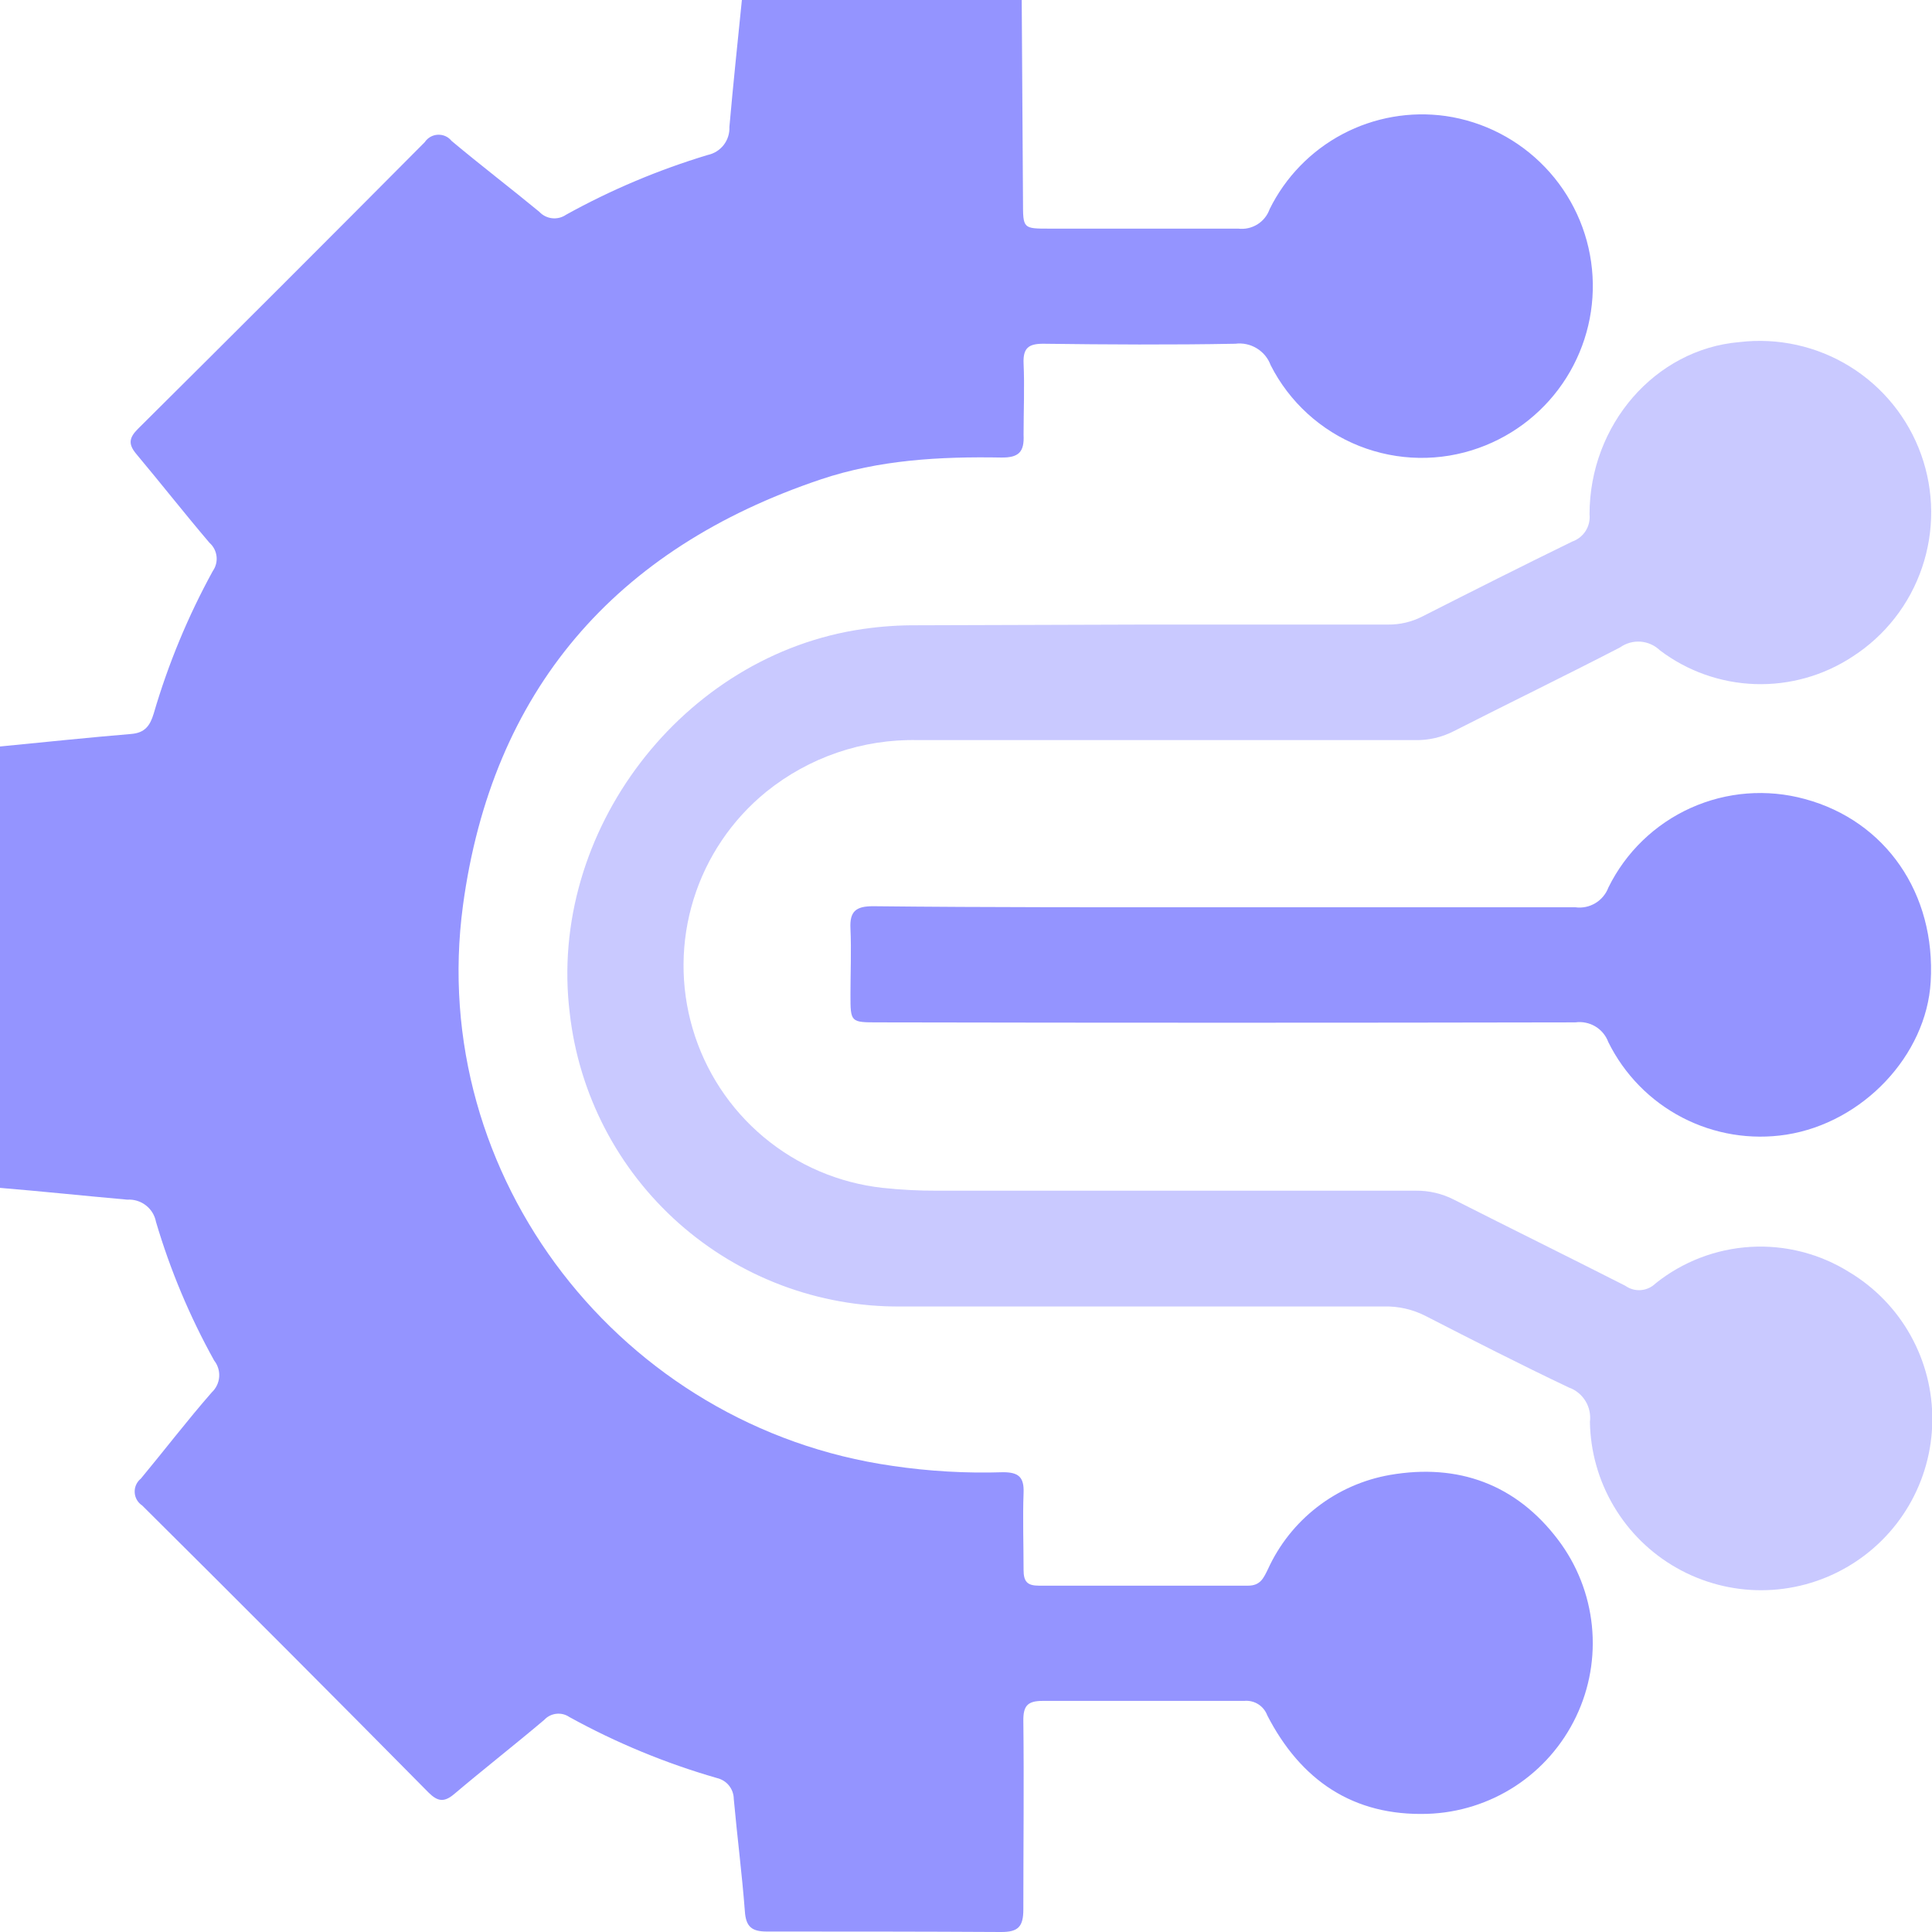
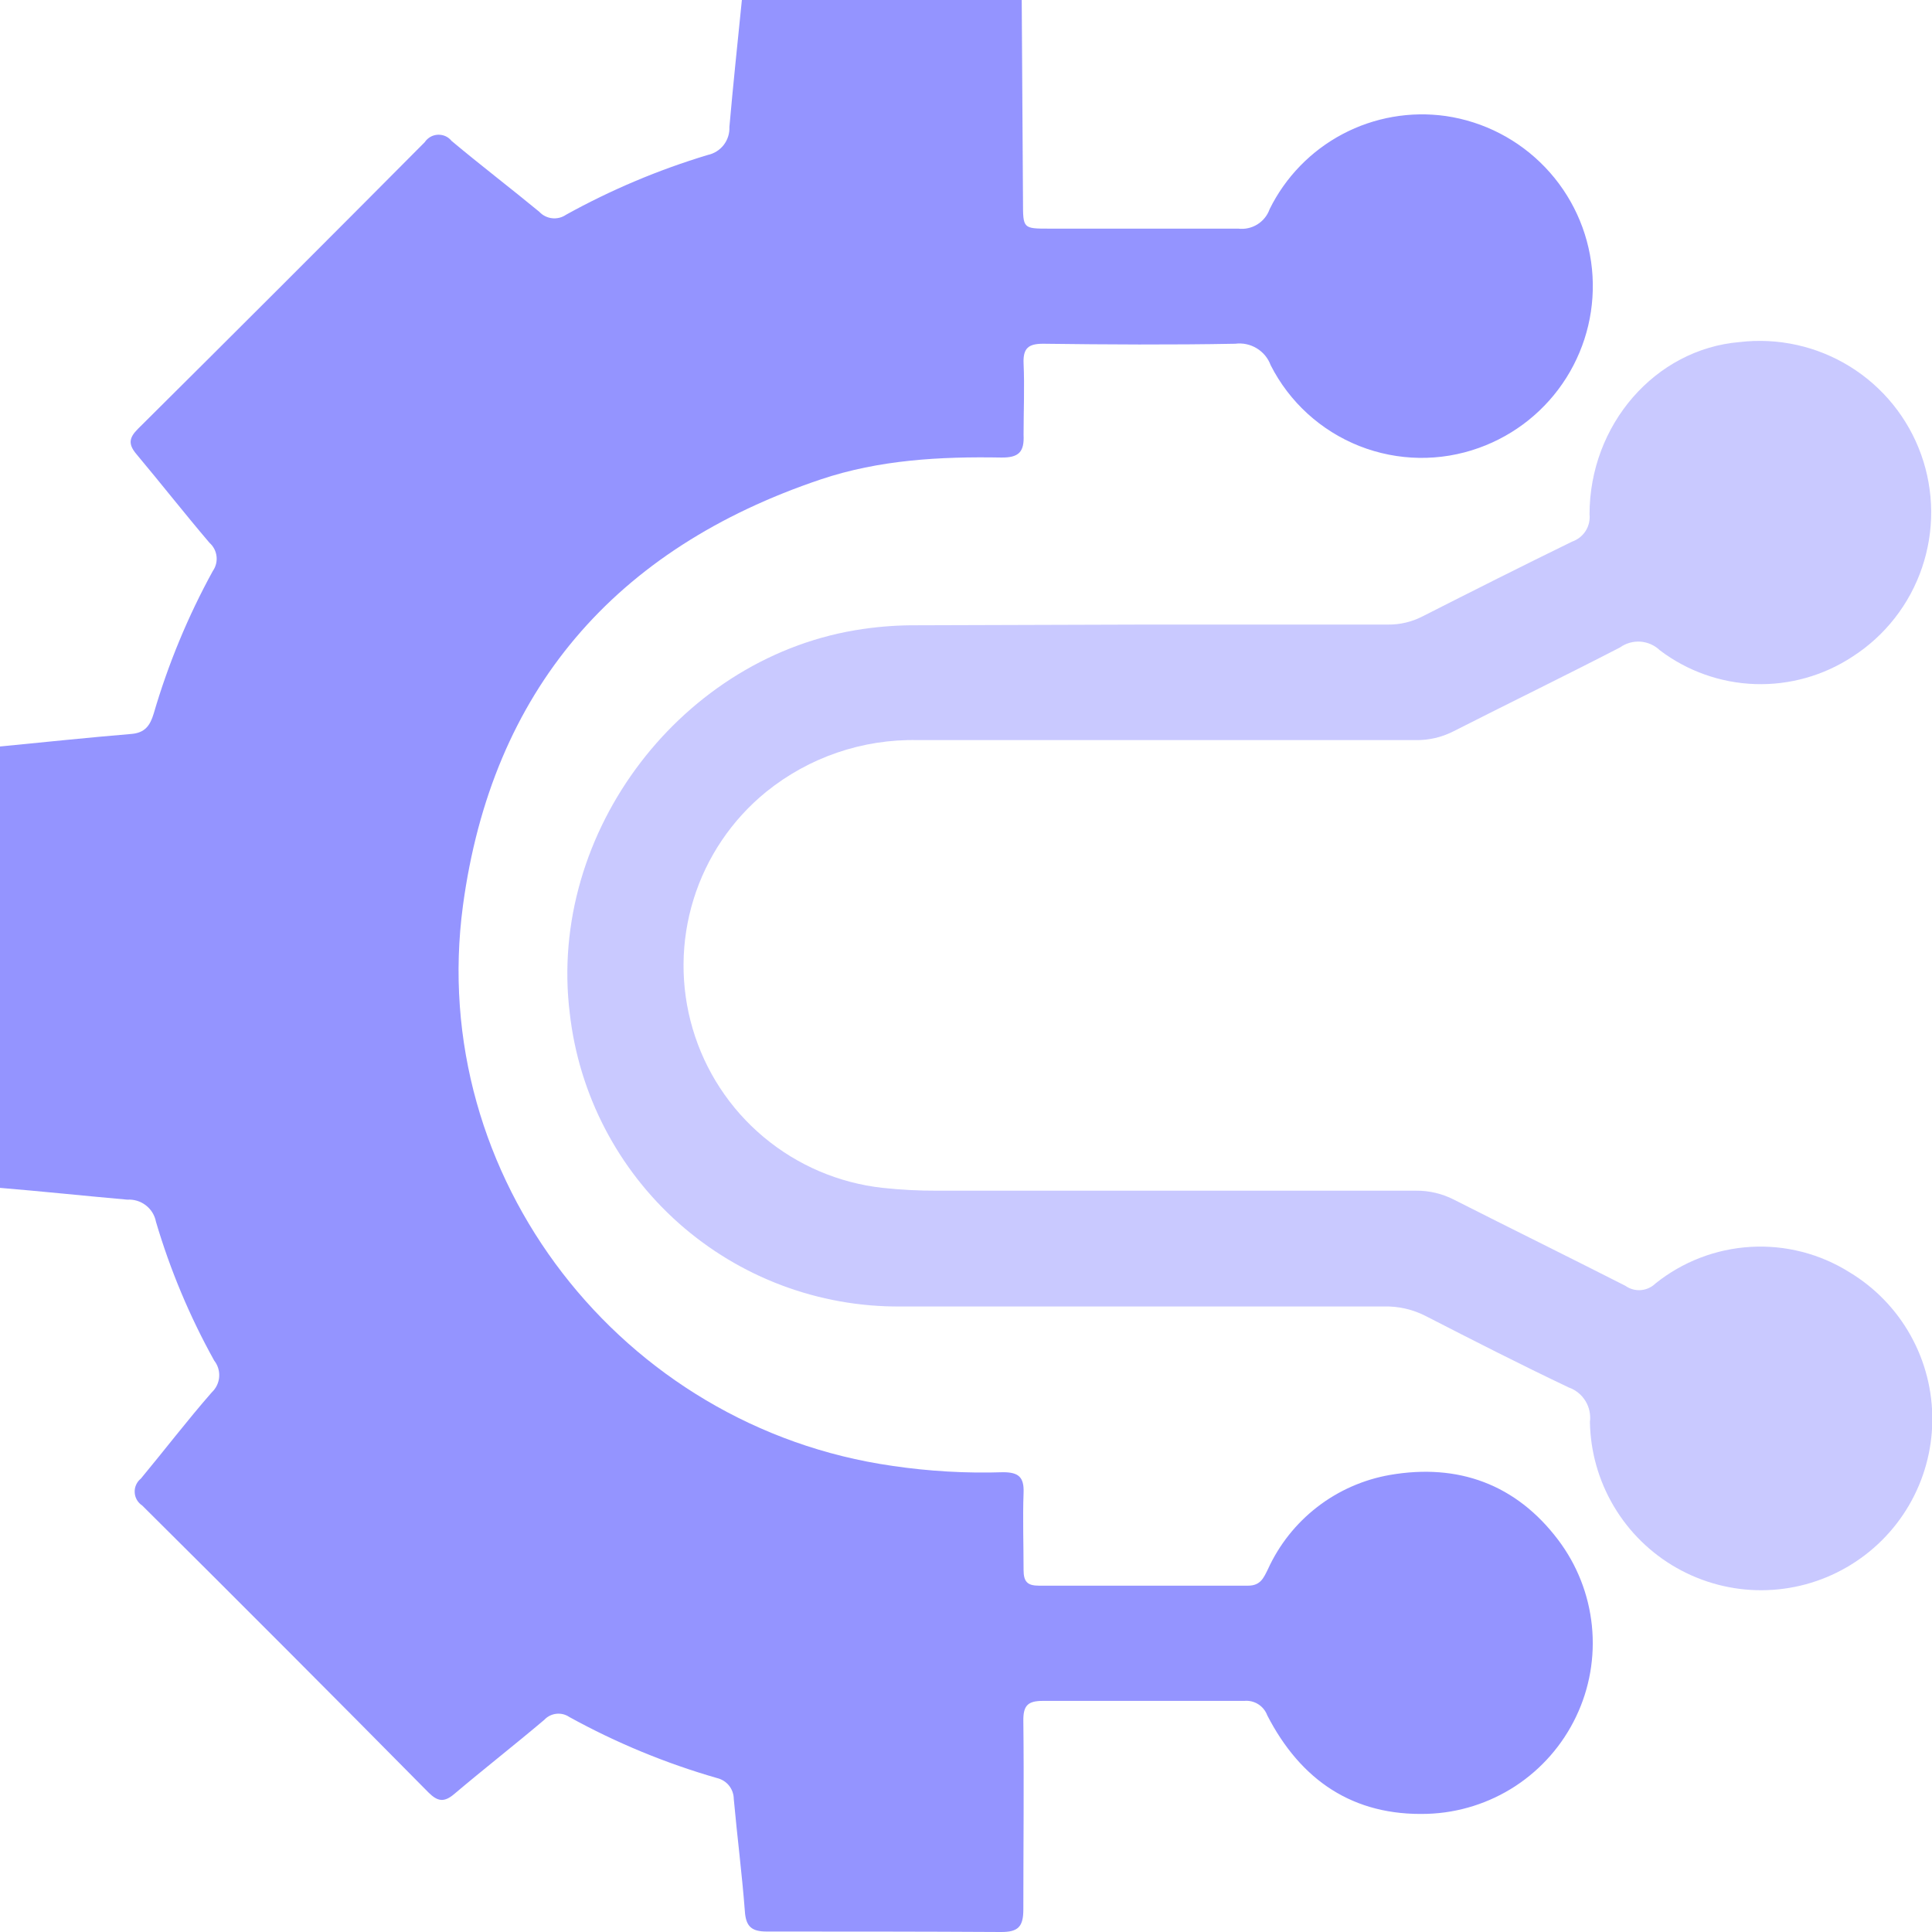
<svg xmlns="http://www.w3.org/2000/svg" width="50" height="50" viewBox="0 0 50 50" fill="none">
  <g clip-path="url(#clip0_450_608)">
    <path d="M26.442 5.96698e-06C26.454 1.737 26.465 3.477 26.475 5.218C26.475 5.917 26.475 5.917 27.159 5.917C28.784 5.917 30.412 5.917 32.046 5.917C32.218 5.938 32.392 5.899 32.54 5.808C32.688 5.716 32.8 5.577 32.858 5.413C33.267 4.583 33.929 3.902 34.748 3.469C35.566 3.037 36.501 2.873 37.417 3.003C38.399 3.146 39.304 3.614 39.989 4.331C40.675 5.048 41.101 5.973 41.2 6.96C41.299 7.947 41.065 8.939 40.536 9.778C40.007 10.617 39.212 11.255 38.279 11.59C37.274 11.953 36.171 11.935 35.178 11.542C34.184 11.148 33.369 10.405 32.885 9.452C32.818 9.269 32.691 9.115 32.524 9.014C32.358 8.913 32.162 8.871 31.969 8.896C30.311 8.927 28.653 8.917 26.994 8.896C26.613 8.896 26.475 9.015 26.49 9.4C26.518 10.011 26.49 10.637 26.49 11.254C26.512 11.694 26.368 11.847 25.913 11.841C24.331 11.813 22.755 11.899 21.244 12.406C15.917 14.196 12.732 17.874 11.981 23.437C11.037 30.464 16.088 36.934 23.091 37.936C24.04 38.077 25 38.132 25.959 38.101C26.359 38.101 26.506 38.226 26.49 38.633C26.466 39.295 26.49 39.965 26.49 40.63C26.49 40.936 26.591 41.037 26.887 41.037C28.692 41.037 30.497 41.037 32.299 41.037C32.623 41.037 32.702 40.835 32.812 40.615C33.1 39.981 33.539 39.427 34.09 39.001C34.641 38.575 35.287 38.291 35.973 38.171C37.738 37.866 39.238 38.413 40.325 39.852C40.814 40.498 41.116 41.267 41.198 42.074C41.28 42.881 41.139 43.695 40.789 44.426C40.44 45.158 39.896 45.78 39.218 46.224C38.539 46.667 37.752 46.916 36.941 46.942C35.017 47.003 33.661 46.071 32.797 44.394C32.753 44.275 32.671 44.173 32.563 44.105C32.455 44.037 32.328 44.007 32.201 44.019C30.464 44.019 28.723 44.019 26.985 44.019C26.591 44.019 26.481 44.15 26.484 44.529C26.503 46.154 26.484 47.779 26.484 49.416C26.484 49.866 26.347 50.003 25.904 50C23.879 49.988 21.86 49.988 19.845 49.988C19.454 49.988 19.304 49.862 19.277 49.465C19.203 48.494 19.078 47.526 18.99 46.557C18.989 46.431 18.945 46.309 18.867 46.211C18.788 46.113 18.679 46.045 18.556 46.016C17.228 45.634 15.946 45.104 14.736 44.437C14.636 44.369 14.516 44.339 14.397 44.353C14.277 44.366 14.167 44.422 14.085 44.51C13.315 45.161 12.521 45.781 11.752 46.432C11.495 46.649 11.327 46.624 11.095 46.395C8.632 43.902 6.16 41.425 3.68 38.962C3.623 38.925 3.576 38.875 3.542 38.816C3.508 38.757 3.489 38.691 3.486 38.623C3.482 38.555 3.495 38.487 3.523 38.425C3.551 38.363 3.593 38.309 3.646 38.266C4.257 37.53 4.841 36.766 5.479 36.036C5.591 35.931 5.66 35.789 5.672 35.636C5.684 35.483 5.638 35.332 5.543 35.211C4.911 34.074 4.406 32.87 4.037 31.622C4.005 31.452 3.912 31.3 3.775 31.194C3.638 31.088 3.468 31.036 3.295 31.047C2.196 30.95 1.099 30.833 0 30.742V19.319C1.13 19.209 2.26 19.09 3.393 18.995C3.75 18.968 3.885 18.779 3.979 18.464C4.353 17.184 4.865 15.949 5.506 14.78C5.585 14.668 5.62 14.532 5.604 14.397C5.588 14.261 5.523 14.137 5.421 14.047C4.779 13.292 4.172 12.519 3.53 11.752C3.311 11.493 3.341 11.328 3.57 11.099C6.052 8.634 8.526 6.162 10.991 3.681C11.029 3.624 11.079 3.577 11.138 3.543C11.197 3.509 11.263 3.49 11.331 3.487C11.399 3.484 11.467 3.496 11.529 3.524C11.591 3.552 11.645 3.595 11.688 3.648C12.436 4.274 13.215 4.87 13.957 5.481C14.044 5.575 14.162 5.634 14.289 5.648C14.416 5.662 14.545 5.63 14.65 5.557C15.813 4.913 17.042 4.395 18.315 4.011C18.48 3.976 18.627 3.884 18.73 3.751C18.832 3.618 18.885 3.452 18.877 3.284C18.974 2.184 19.09 1.088 19.201 -0.012L26.442 5.96698e-06Z" fill="#9494FF" />
    <path d="M29.581 16.164C31.694 16.164 33.808 16.164 35.921 16.164C36.229 16.167 36.533 16.096 36.807 15.956C38.096 15.302 39.387 14.651 40.688 14.016C40.831 13.966 40.953 13.87 41.035 13.743C41.116 13.615 41.153 13.464 41.137 13.313C41.137 10.992 42.838 9.036 45.019 8.853C46.015 8.735 47.023 8.958 47.876 9.486C48.729 10.014 49.379 10.816 49.718 11.761C50.057 12.706 50.066 13.738 49.743 14.688C49.421 15.639 48.786 16.452 47.942 16.994C47.196 17.485 46.316 17.733 45.423 17.704C44.531 17.674 43.669 17.369 42.958 16.83C42.821 16.699 42.643 16.62 42.455 16.606C42.266 16.593 42.079 16.646 41.925 16.756C40.496 17.495 39.048 18.198 37.613 18.928C37.309 19.082 36.973 19.16 36.633 19.154C32.341 19.154 28.049 19.154 23.757 19.154C22.329 19.121 20.936 19.597 19.826 20.495C18.941 21.216 18.288 22.182 17.95 23.272C17.612 24.362 17.603 25.528 17.926 26.623C18.248 27.718 18.887 28.694 19.762 29.426C20.637 30.159 21.709 30.617 22.844 30.742C23.312 30.792 23.784 30.817 24.255 30.815C28.384 30.815 32.513 30.815 36.642 30.815C36.982 30.811 37.319 30.89 37.622 31.044C39.1 31.793 40.588 32.526 42.066 33.277C42.182 33.36 42.324 33.399 42.466 33.388C42.608 33.376 42.742 33.316 42.844 33.216C43.547 32.652 44.409 32.321 45.309 32.269C46.208 32.217 47.102 32.447 47.865 32.926C48.526 33.324 49.071 33.888 49.446 34.561C49.822 35.235 50.016 35.995 50.008 36.766C50.001 37.537 49.792 38.293 49.403 38.959C49.014 39.625 48.458 40.177 47.79 40.562C47.122 40.948 46.365 41.152 45.594 41.155C44.823 41.158 44.065 40.959 43.394 40.579C42.723 40.199 42.163 39.651 41.769 38.988C41.374 38.325 41.16 37.571 41.147 36.8C41.171 36.611 41.131 36.419 41.031 36.257C40.932 36.094 40.779 35.971 40.6 35.908C39.351 35.315 38.12 34.686 36.892 34.056C36.56 33.886 36.19 33.802 35.817 33.812C31.639 33.812 27.466 33.812 23.296 33.812C21.185 33.825 19.144 33.057 17.566 31.656C15.987 30.254 14.982 28.318 14.745 26.22C14.168 21.522 17.67 16.943 22.343 16.277C22.809 16.21 23.28 16.178 23.751 16.182L29.581 16.164Z" fill="#C9C9FF" />
-     <path d="M31.749 23.48C34.758 23.48 37.763 23.48 40.768 23.48C40.948 23.505 41.131 23.468 41.287 23.374C41.443 23.281 41.562 23.137 41.626 22.967C42.076 22.054 42.829 21.327 43.757 20.909C44.685 20.491 45.73 20.41 46.711 20.679C48.8 21.244 50.101 23.123 49.966 25.408C49.856 27.311 48.213 29.053 46.234 29.364C45.311 29.508 44.366 29.353 43.536 28.922C42.707 28.491 42.037 27.807 41.623 26.969C41.56 26.799 41.441 26.656 41.285 26.563C41.13 26.471 40.947 26.434 40.768 26.459C34.755 26.471 28.743 26.471 22.731 26.459C22.01 26.459 22.01 26.459 22.01 25.738C22.01 25.17 22.035 24.602 22.01 24.033C21.986 23.581 22.154 23.453 22.596 23.453C25.641 23.486 28.695 23.48 31.749 23.48Z" fill="#9494FF" />
  </g>
  <defs>
    <clipPath id="clip0_450_608">
      <rect width="50" height="50" fill="white" />
    </clipPath>
  </defs>
</svg>